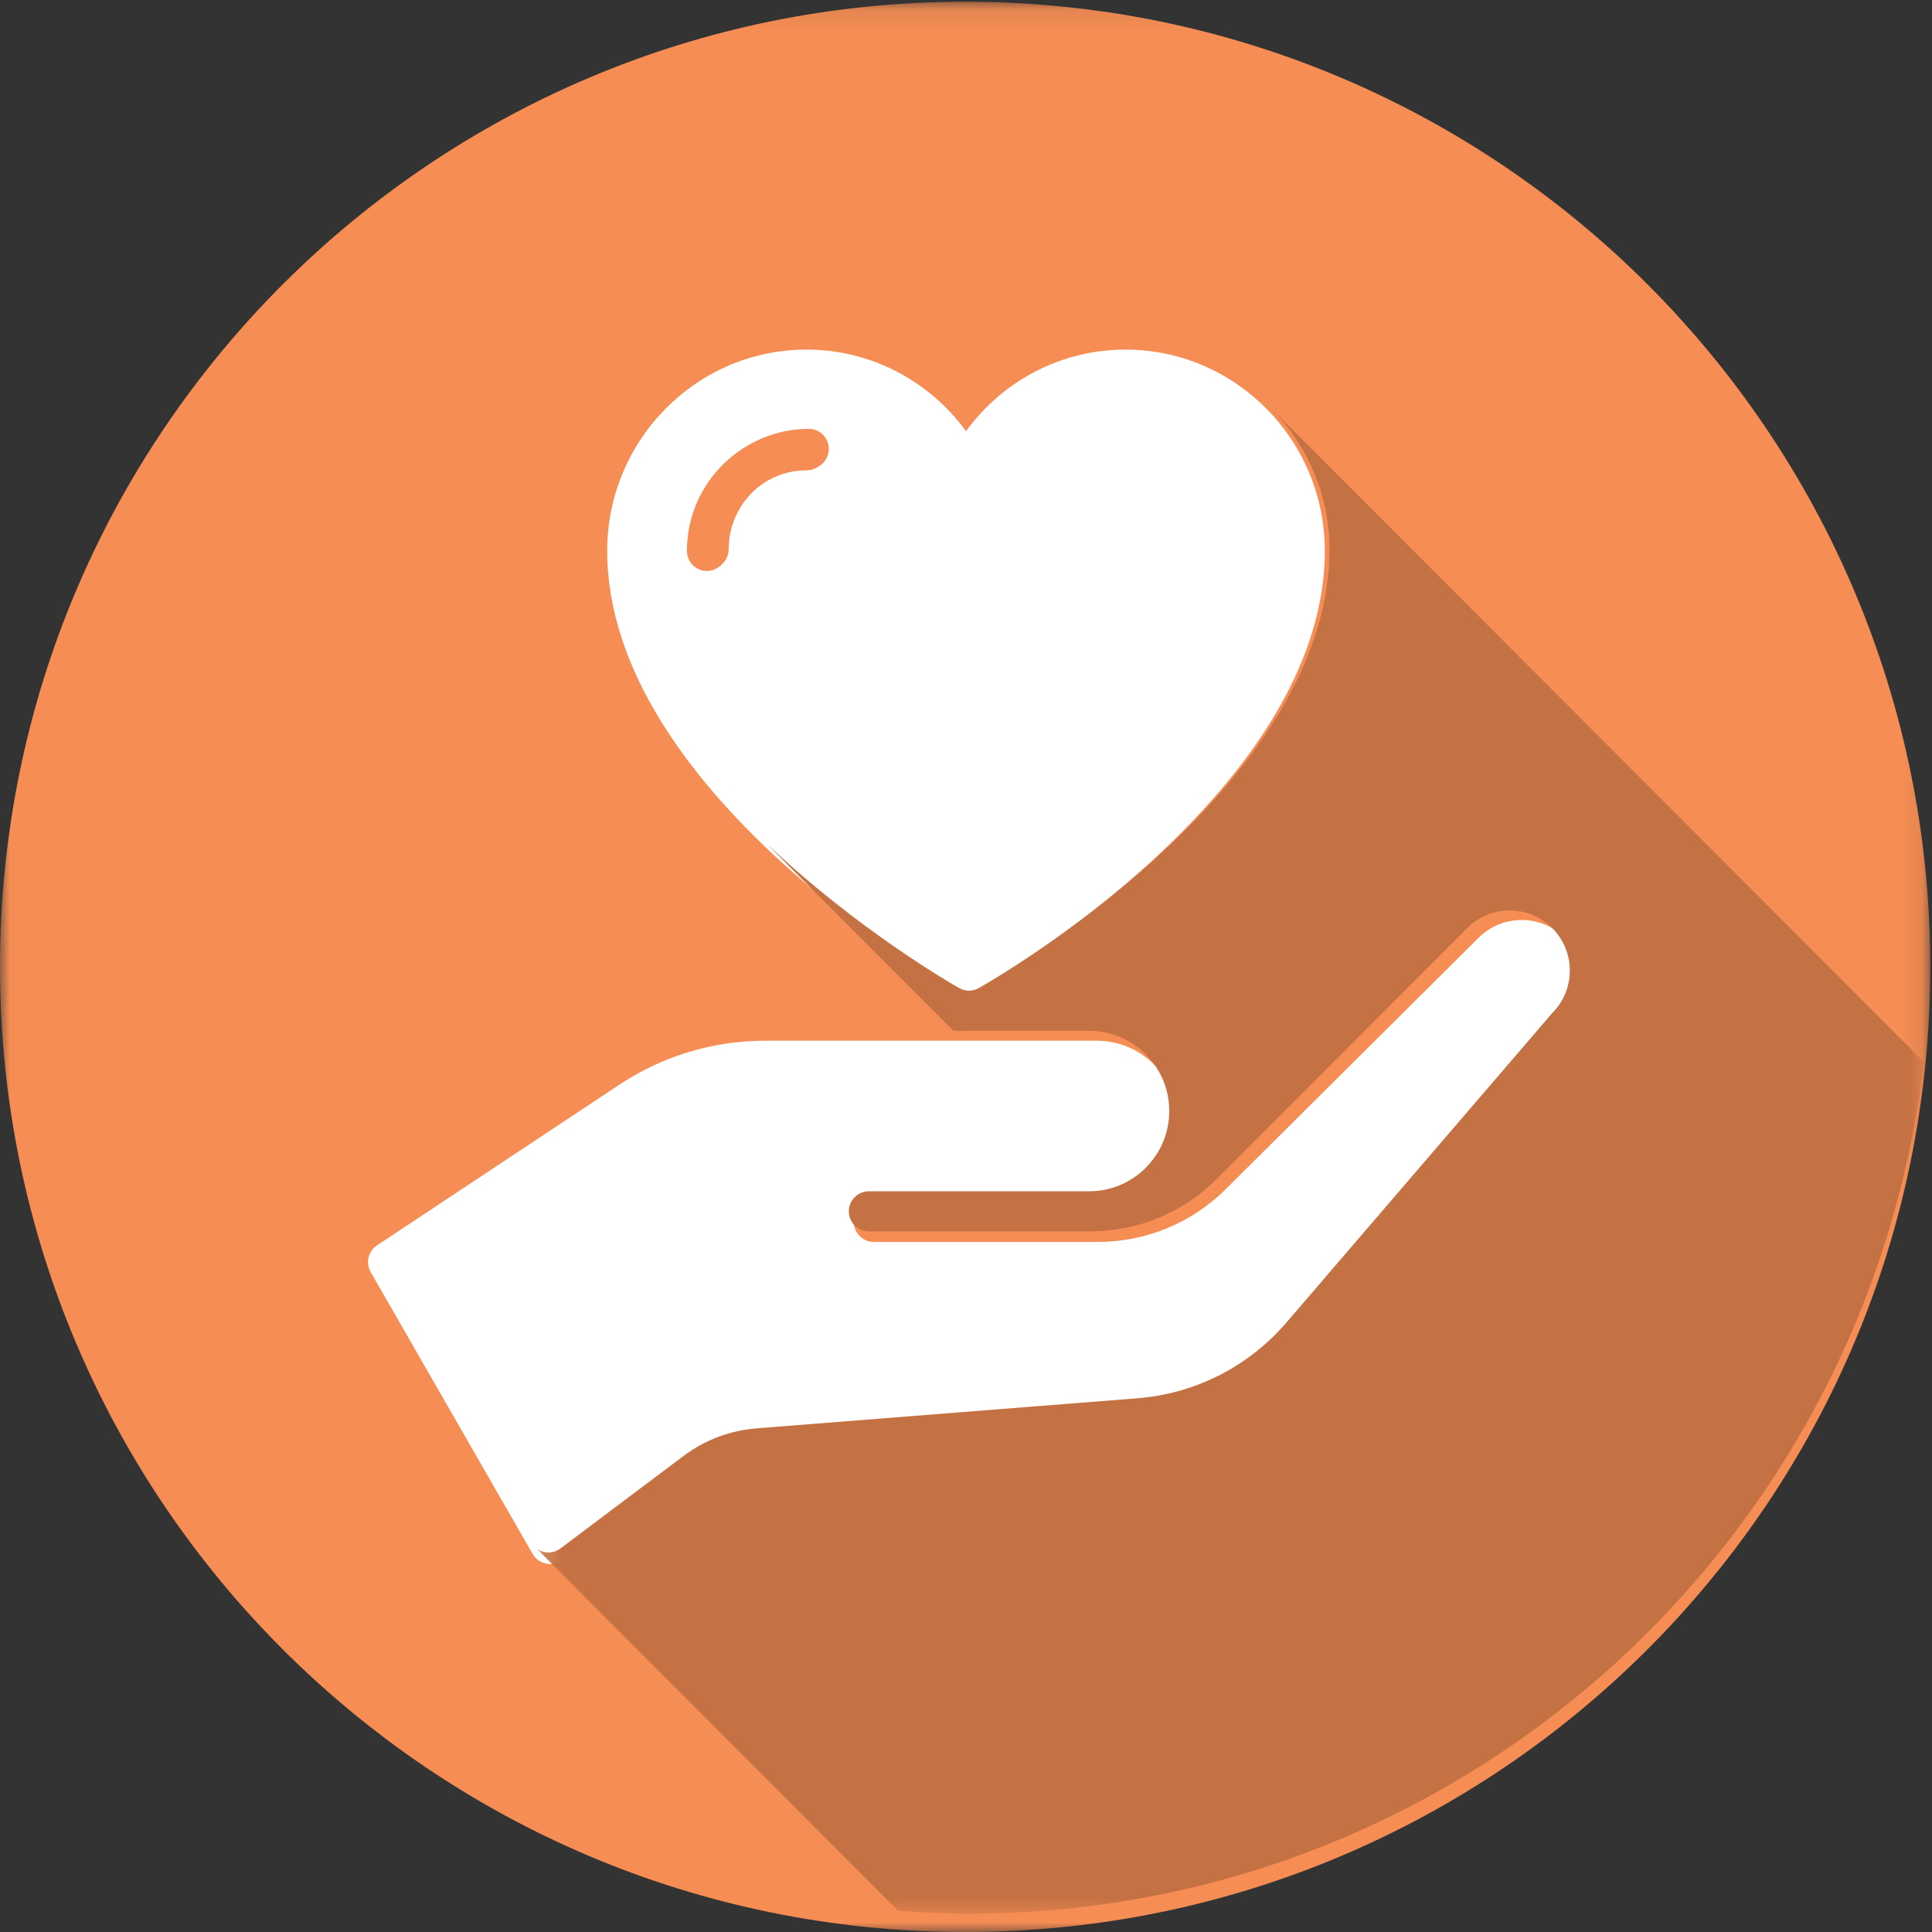
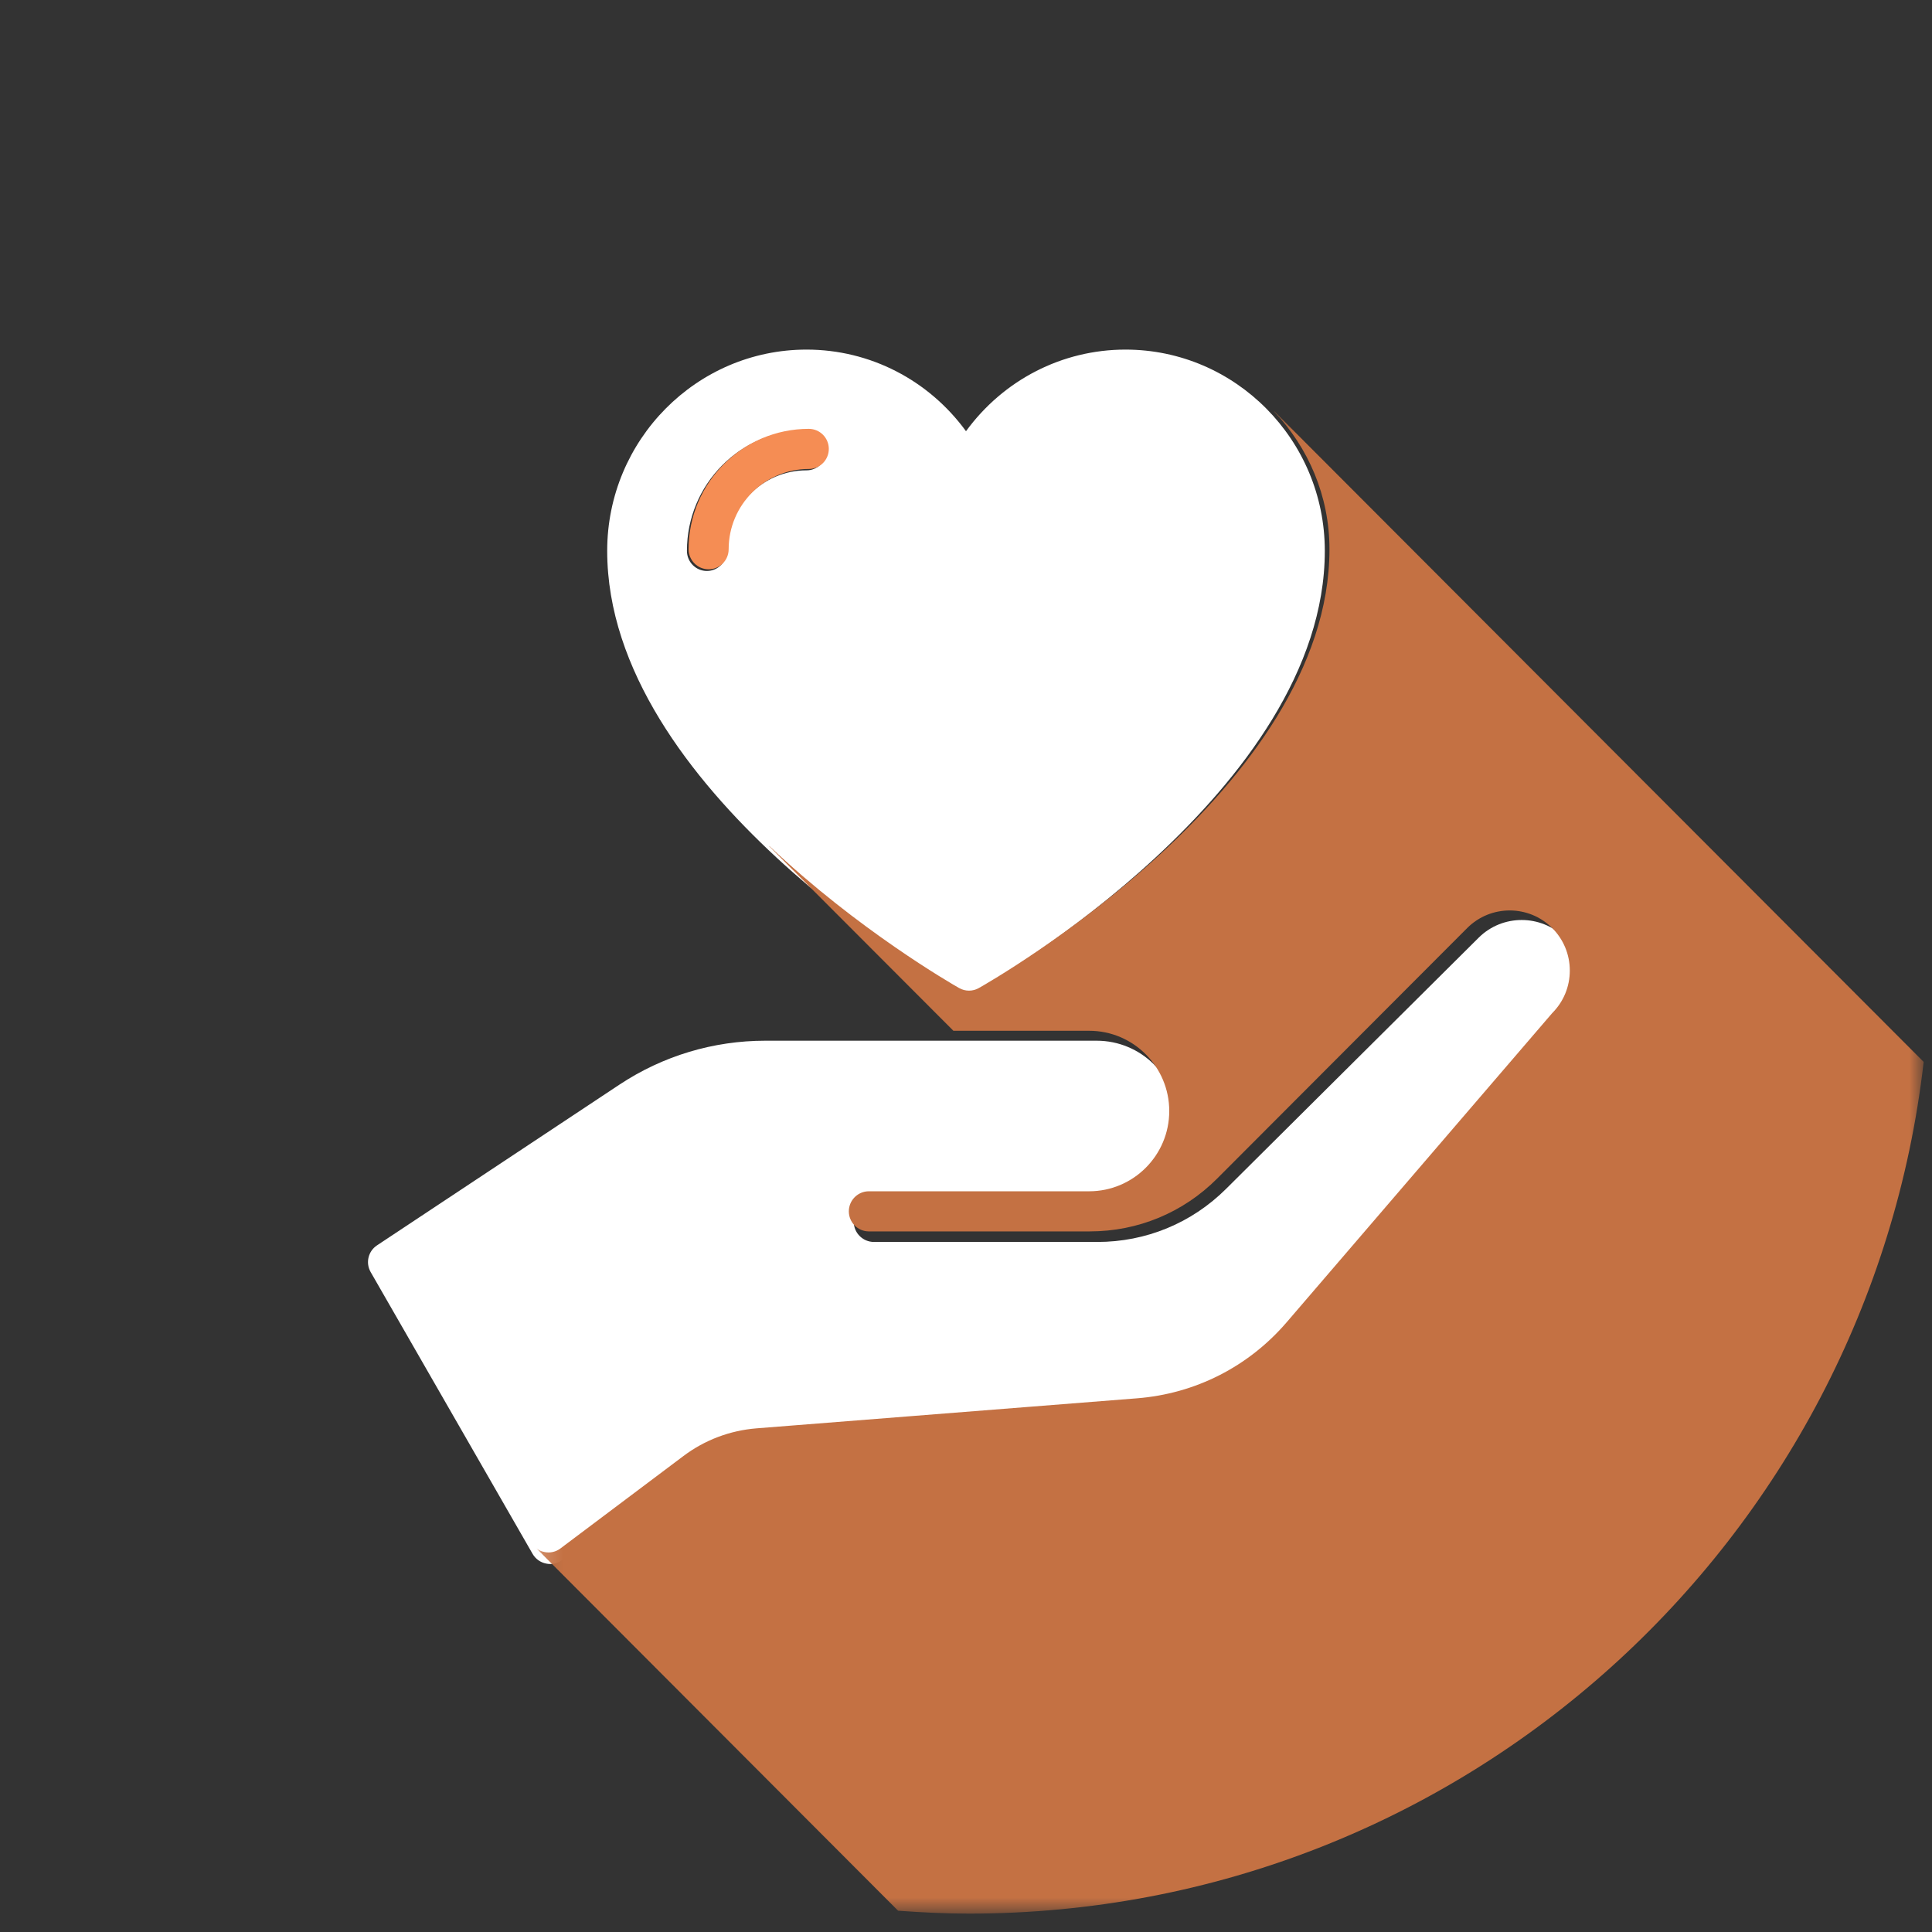
<svg xmlns="http://www.w3.org/2000/svg" xmlns:xlink="http://www.w3.org/1999/xlink" width="99px" height="99px" viewBox="0 0 99 99" version="1.1">
  <rect x="0" y="0" width="99" height="99" fill="#333333" stroke="none" />
  <title>Page 1</title>
  <desc>Created with Sketch.</desc>
  <defs>
-     <polygon id="path-1" points="98.911 0.089 98.911 99 6.14906832e-05 99 6.14906832e-05 0.089 98.911 0.089" />
    <polygon id="path-3" points="0.158 77.314 71.23 77.314 71.23 0.336 0.158 0.336 0.158 77.314" />
  </defs>
  <g id="Desktop-HD-Copy-85" stroke="none" stroke-width="1" fill="none" fill-rule="evenodd" transform="translate(-260, -1018)">
    <g id="Page-1" transform="translate(260, 1018)">
      <g id="Group-3">
        <mask id="mask-2" fill="white">
          <use xlink:href="#path-1" />
        </mask>
        <g id="Clip-2" />
        <path d="M49.455,0.089 C22.142,0.089 6.14906832e-05,22.232 6.14906832e-05,49.544 C6.14906832e-05,76.858 22.142,99 49.455,99 C76.769,99 98.911,76.858 98.911,49.544 C98.911,22.232 76.769,0.089 49.455,0.089 Z" id="Fill-1" fill="#F58D54" mask="url(#mask-2)" />
      </g>
      <path d="M80.174,48.046 C78.961,46.842 76.988,46.842 75.774,48.046 L62.825,60.922 C61.063,62.676 58.719,63.641 56.225,63.641 L44.786,63.641 C44.213,63.641 43.749,63.177 43.749,62.61 C43.749,62.042 44.213,61.578 44.786,61.578 L56.194,61.578 C58.483,61.578 60.343,59.727 60.343,57.453 C60.343,55.179 58.483,53.328 56.194,53.328 L39.22,53.328 C36.549,53.328 33.963,54.107 31.74,55.58 L19.319,63.815 C18.866,64.114 18.723,64.713 18.994,65.184 L27.291,79.623 C27.439,79.881 27.69,80.062 27.981,80.12 C28.051,80.137 28.122,80.143 28.192,80.143 C28.414,80.143 28.633,80.072 28.813,79.937 L35.185,75.185 C36.285,74.363 37.595,73.872 38.971,73.763 L58.669,72.22 C61.689,71.984 64.442,70.597 66.42,68.315 L80.174,52.421 C80.761,51.837 81.086,51.06 81.086,50.234 C81.086,49.408 80.761,48.63 80.174,48.046" id="Fill-4" fill="#FFFFFF" />
      <path d="M36.222,29.258 C35.657,29.258 35.2,28.797 35.2,28.227 C35.2,24.815 37.949,22.04 41.329,22.04 C41.893,22.04 42.35,22.501 42.35,23.071 C42.35,23.641 41.893,24.102 41.329,24.102 C39.076,24.102 37.243,25.953 37.243,28.227 C37.243,28.797 36.786,29.258 36.222,29.258 M48.998,50.781 C49.154,50.87 49.327,50.914 49.5,50.914 C49.673,50.914 49.846,50.87 50.002,50.781 C50.732,50.367 67.886,40.461 67.886,28.227 C67.886,22.541 63.303,17.914 57.672,17.914 C54.409,17.914 51.407,19.482 49.5,22.096 C47.593,19.482 44.591,17.914 41.329,17.914 C35.697,17.914 31.114,22.541 31.114,28.227 C31.114,40.461 48.269,50.367 48.998,50.781" id="Fill-6" fill="#FFFFFF" />
      <g id="Group-15" transform="translate(27.343, 20.743)">
        <path d="M0.14,58.593 L0.14,58.594 L0.154,58.609 C0.148,58.604 0.145,58.597 0.14,58.593" id="Fill-8" fill="#000000" />
        <path d="M8.97,8.429 C9.537,8.429 9.995,7.969 9.995,7.401 C9.995,5.133 11.837,3.288 14.101,3.288 C14.668,3.288 15.127,2.829 15.127,2.26 C15.127,1.692 14.668,1.232 14.101,1.232 C10.705,1.232 7.943,3.999 7.943,7.401 C7.943,7.969 8.402,8.429 8.97,8.429" id="Fill-10" fill="#F58D54" />
        <g id="Group-14">
          <mask id="mask-4" fill="white">
            <use xlink:href="#path-3" />
          </mask>
          <g id="Clip-13" />
          <path d="M37.956,0.336 L37.949,0.348 C39.694,2.192 40.782,4.666 40.782,7.401 C40.782,19.598 23.548,29.474 22.814,29.887 C22.658,29.975 22.484,30.02 22.31,30.02 C22.136,30.02 21.962,29.975 21.806,29.887 C21.427,29.673 16.629,26.911 12.086,22.617 L12.068,22.616 L21.511,32.076 L28.467,32.076 C30.732,32.076 32.572,33.922 32.572,36.189 C32.572,38.456 30.732,40.301 28.467,40.301 L17.179,40.301 C16.613,40.301 16.153,40.763 16.153,41.33 C16.153,41.895 16.613,42.357 17.179,42.357 L28.497,42.357 C30.966,42.357 33.285,41.396 35.029,39.647 L47.841,26.811 C49.042,25.61 50.994,25.61 52.194,26.811 C52.776,27.393 53.097,28.168 53.097,28.992 C53.097,29.815 52.776,30.59 52.194,31.172 L38.585,47.017 C36.628,49.292 33.904,50.675 30.916,50.91 L11.426,52.448 C10.064,52.557 8.768,53.046 7.679,53.866 L1.375,58.603 C1.197,58.738 0.98,58.808 0.76,58.808 C0.691,58.808 0.62,58.802 0.551,58.785 C0.408,58.757 0.274,58.697 0.158,58.612 L18.677,77.166 C19.878,77.254 21.087,77.315 22.31,77.315 C47.586,77.315 68.404,58.237 71.23,33.672 L37.956,0.336 Z" id="Fill-12" fill="#C47143" mask="url(#mask-4)" />
        </g>
      </g>
    </g>
  </g>
</svg>